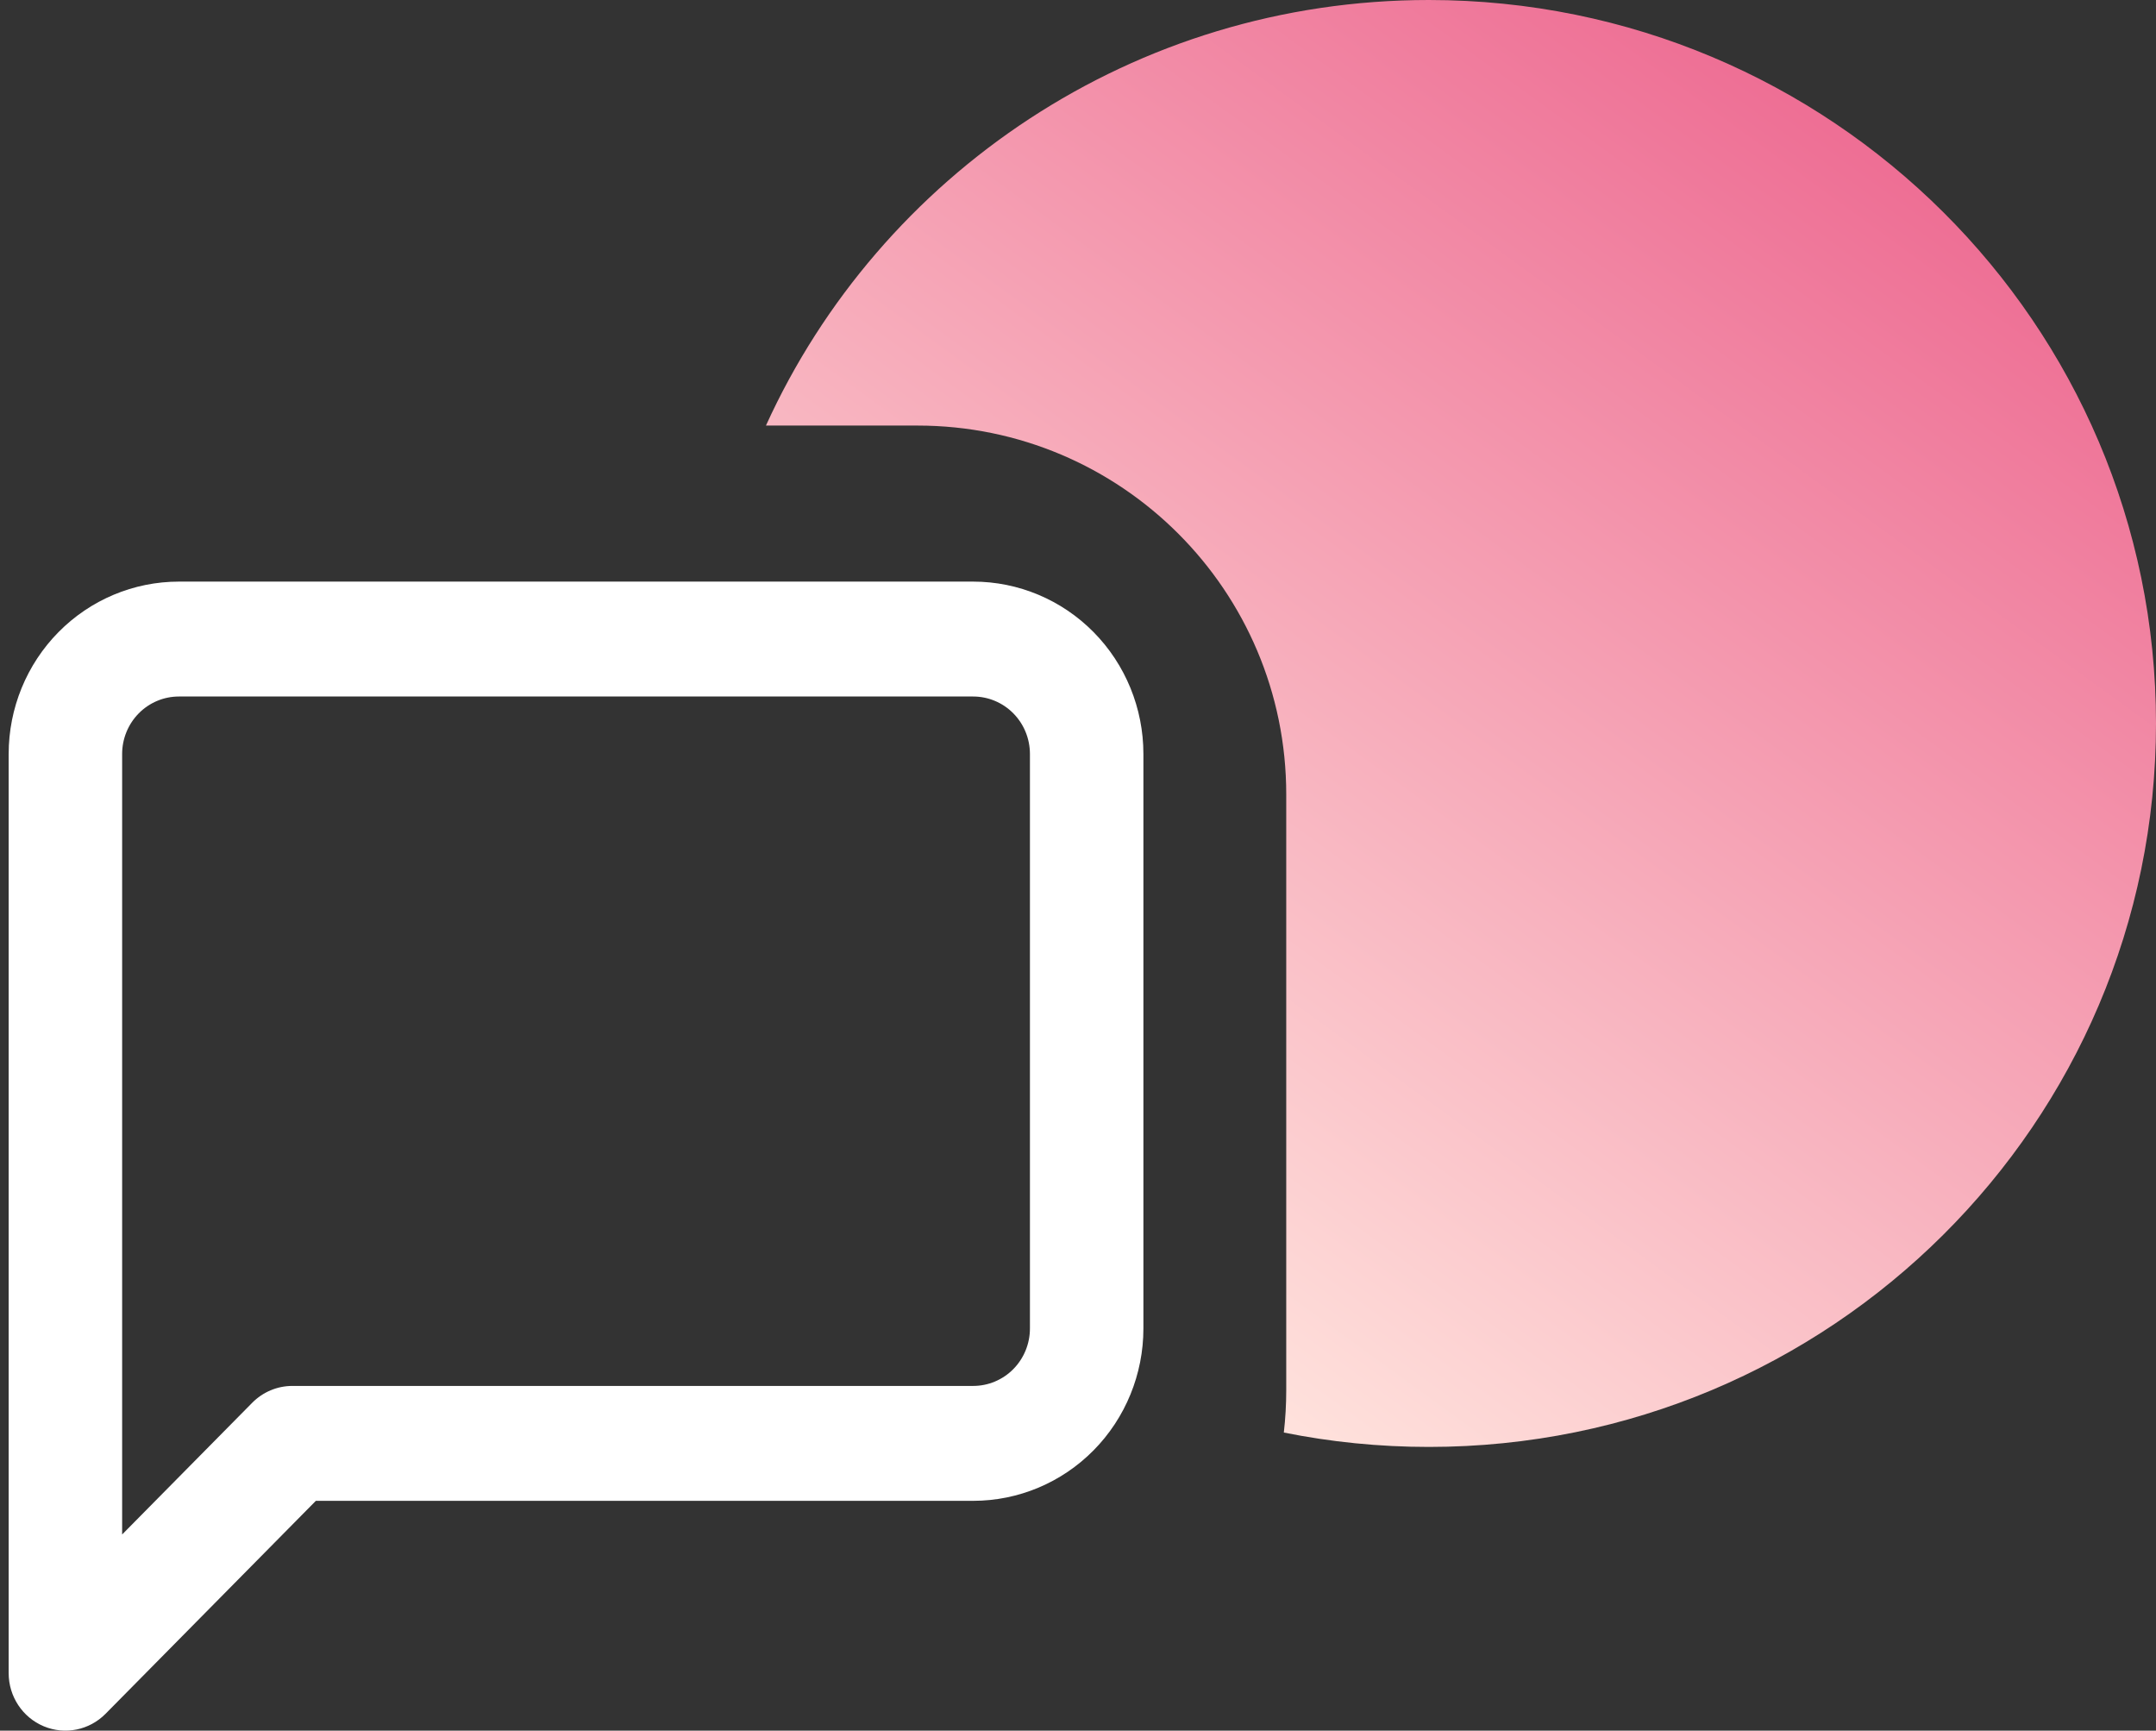
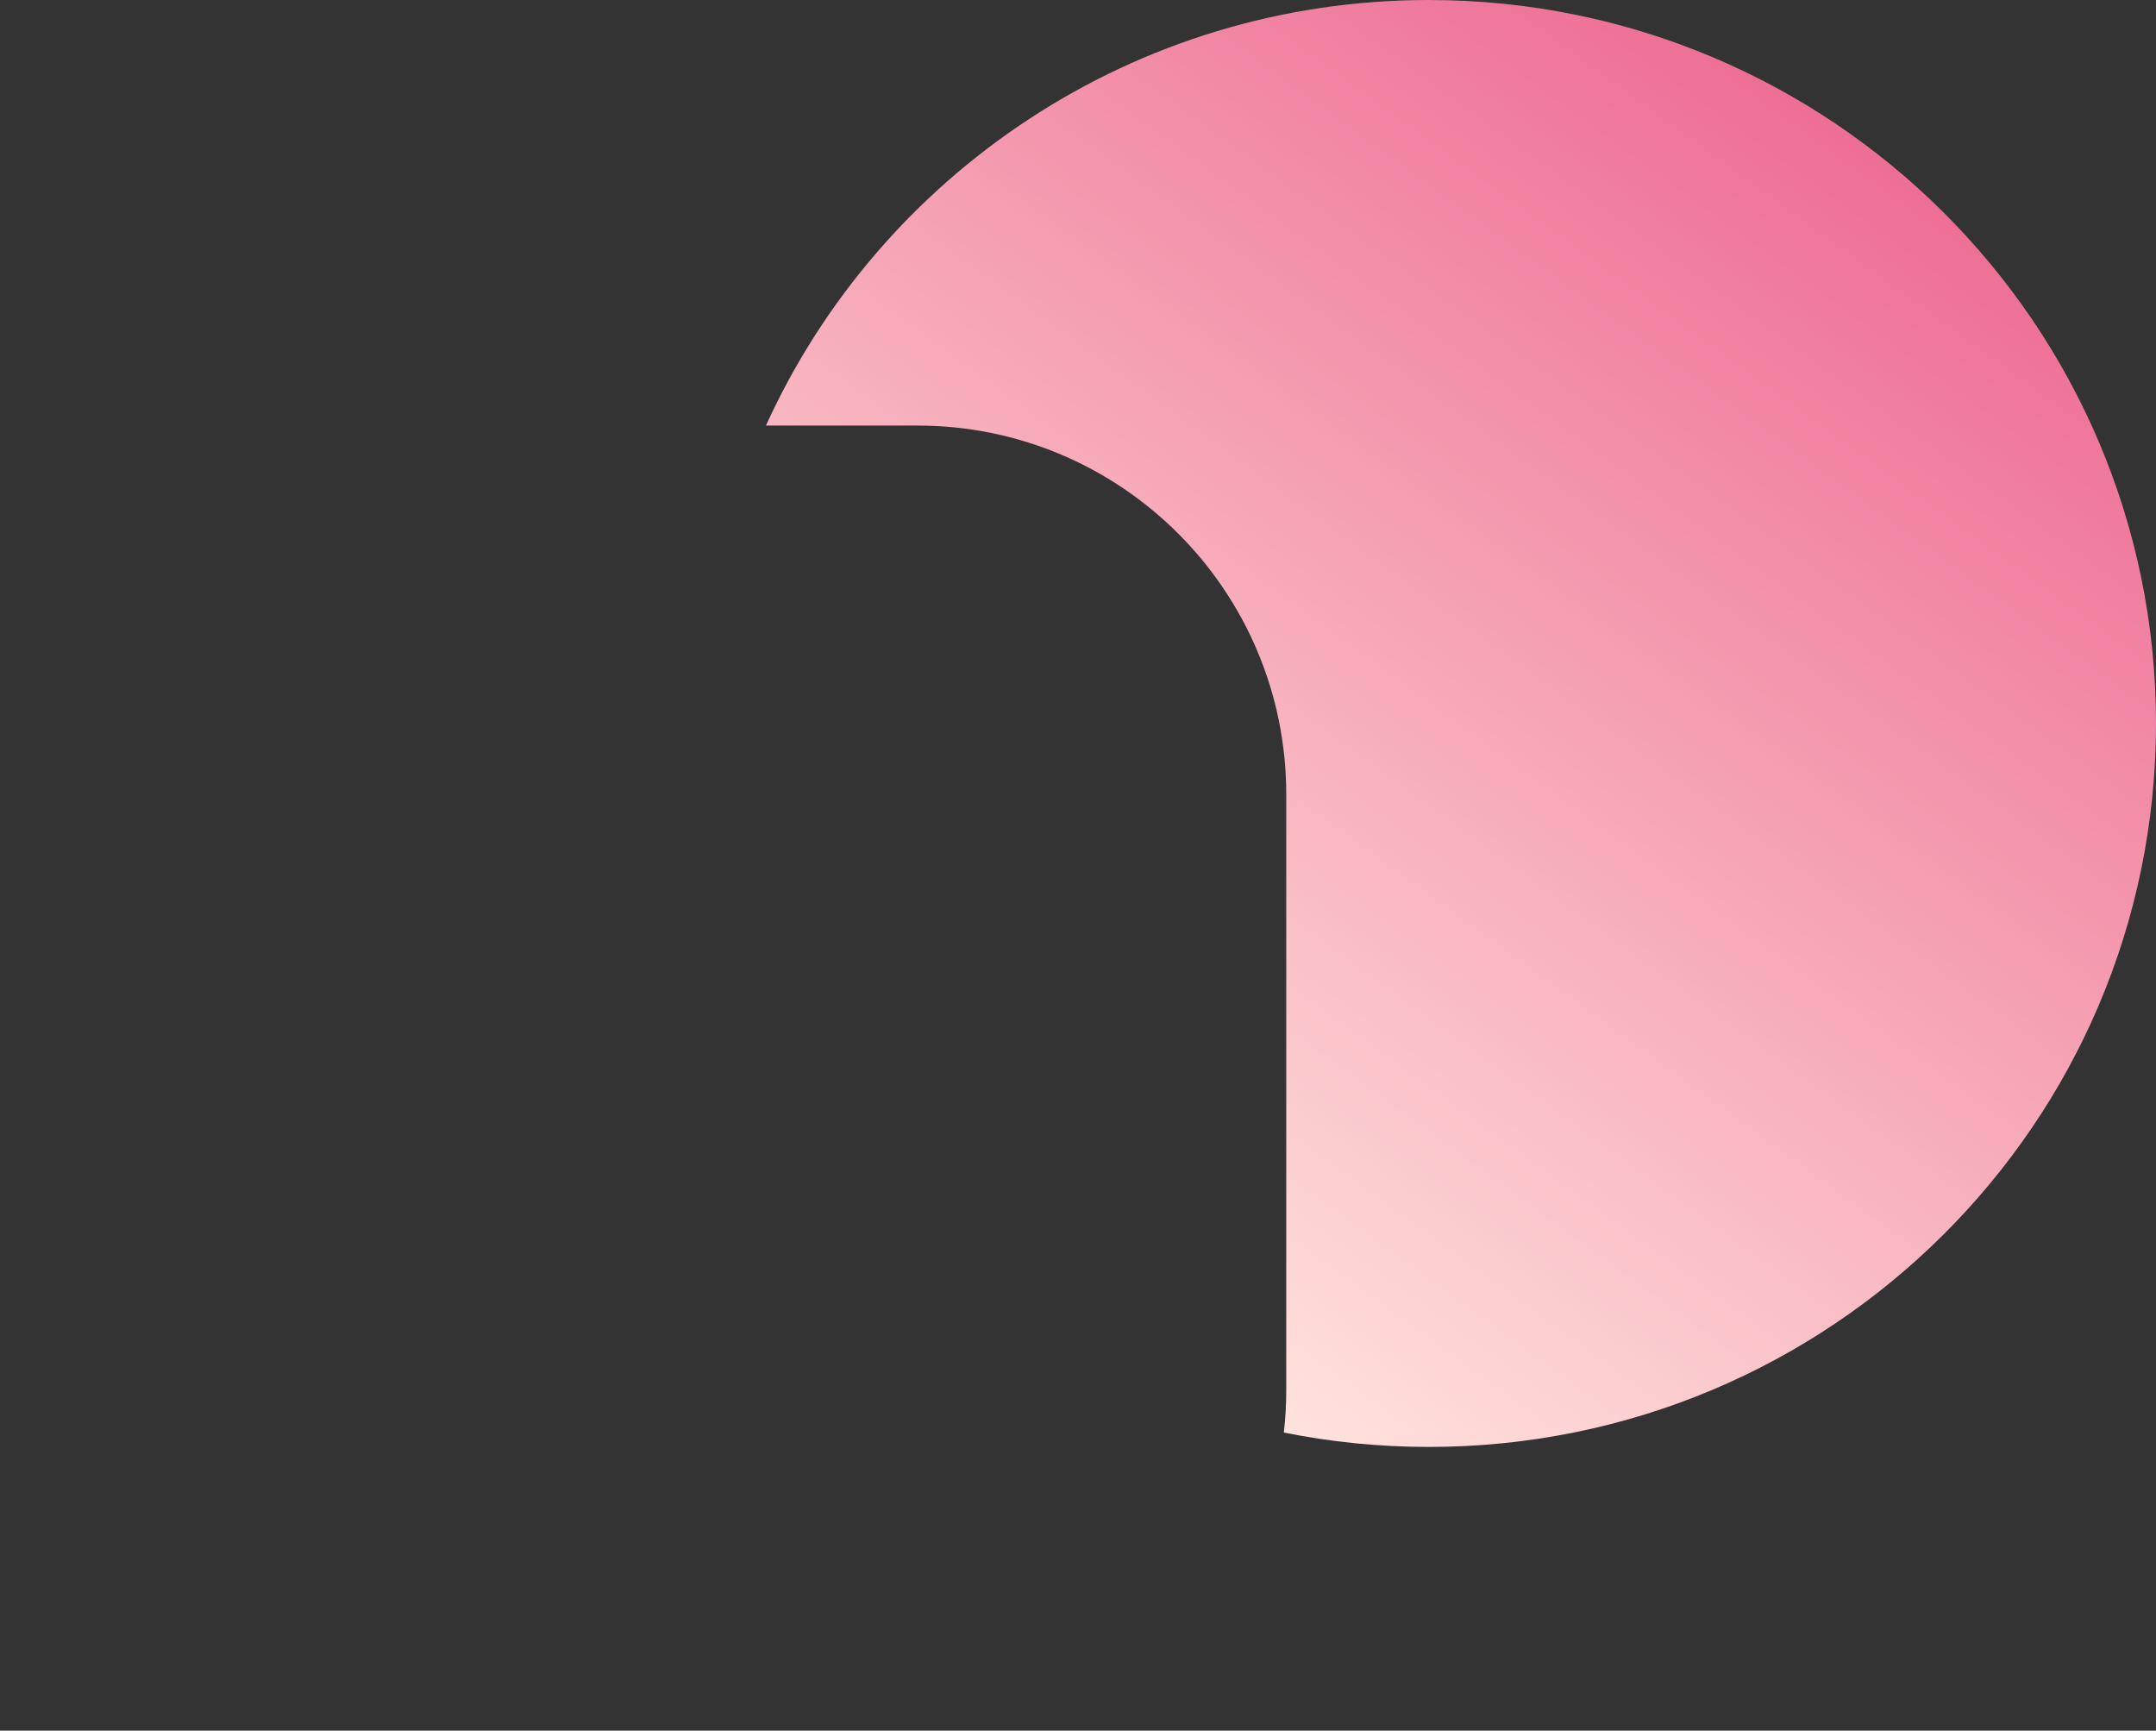
<svg xmlns="http://www.w3.org/2000/svg" width="152" height="122" viewBox="0 0 152 122" fill="none">
  <rect x="0" y="0" width="152" height="122" fill="#333333" stroke="none" />
  <path fill-rule="evenodd" clip-rule="evenodd" d="M100.733 102C129.047 102 152 79.166 152 51C152 22.834 129.047 0 100.733 0C79.945 0 62.046 12.309 54 30H64.681C79.04 30 90.681 41.641 90.681 56V98C90.681 99.01 90.623 100.006 90.511 100.986C93.814 101.651 97.233 102 100.733 102Z" fill="url(#paint0_linear_14_4)" />
-   <path fill-rule="evenodd" clip-rule="evenodd" d="M12.611 49.1C11.55 49.1 10.533 49.527 9.783 50.286C9.033 51.046 8.611 52.076 8.611 53.15V108.172L17.783 98.886C18.533 98.127 19.55 97.7 20.611 97.7H68.611C69.672 97.7 70.69 97.273 71.44 96.514C72.19 95.754 72.611 94.724 72.611 93.65V53.15C72.611 52.076 72.19 51.046 71.44 50.286C70.69 49.527 69.672 49.1 68.611 49.1H12.611ZM4.126 44.559C6.376 42.28 9.429 41 12.611 41H68.611C71.794 41 74.846 42.28 77.097 44.559C79.347 46.837 80.611 49.928 80.611 53.15V93.65C80.611 96.872 79.347 99.963 77.097 102.241C74.846 104.52 71.794 105.8 68.611 105.8H22.268L7.44 120.814C6.296 121.972 4.575 122.318 3.081 121.692C1.586 121.065 0.611 119.588 0.611 117.95V53.15C0.611 49.928 1.876 46.837 4.126 44.559Z" fill="#ffffff" />
  <defs>
    <linearGradient id="paint0_linear_14_4" x1="134.973" y1="7.181" x2="74.495" y2="90.334" gradientUnits="userSpaceOnUse">
      <stop stop-color="#ED6991" />
      <stop offset="1" stop-color="#FFE3DD" />
    </linearGradient>
  </defs>
</svg>